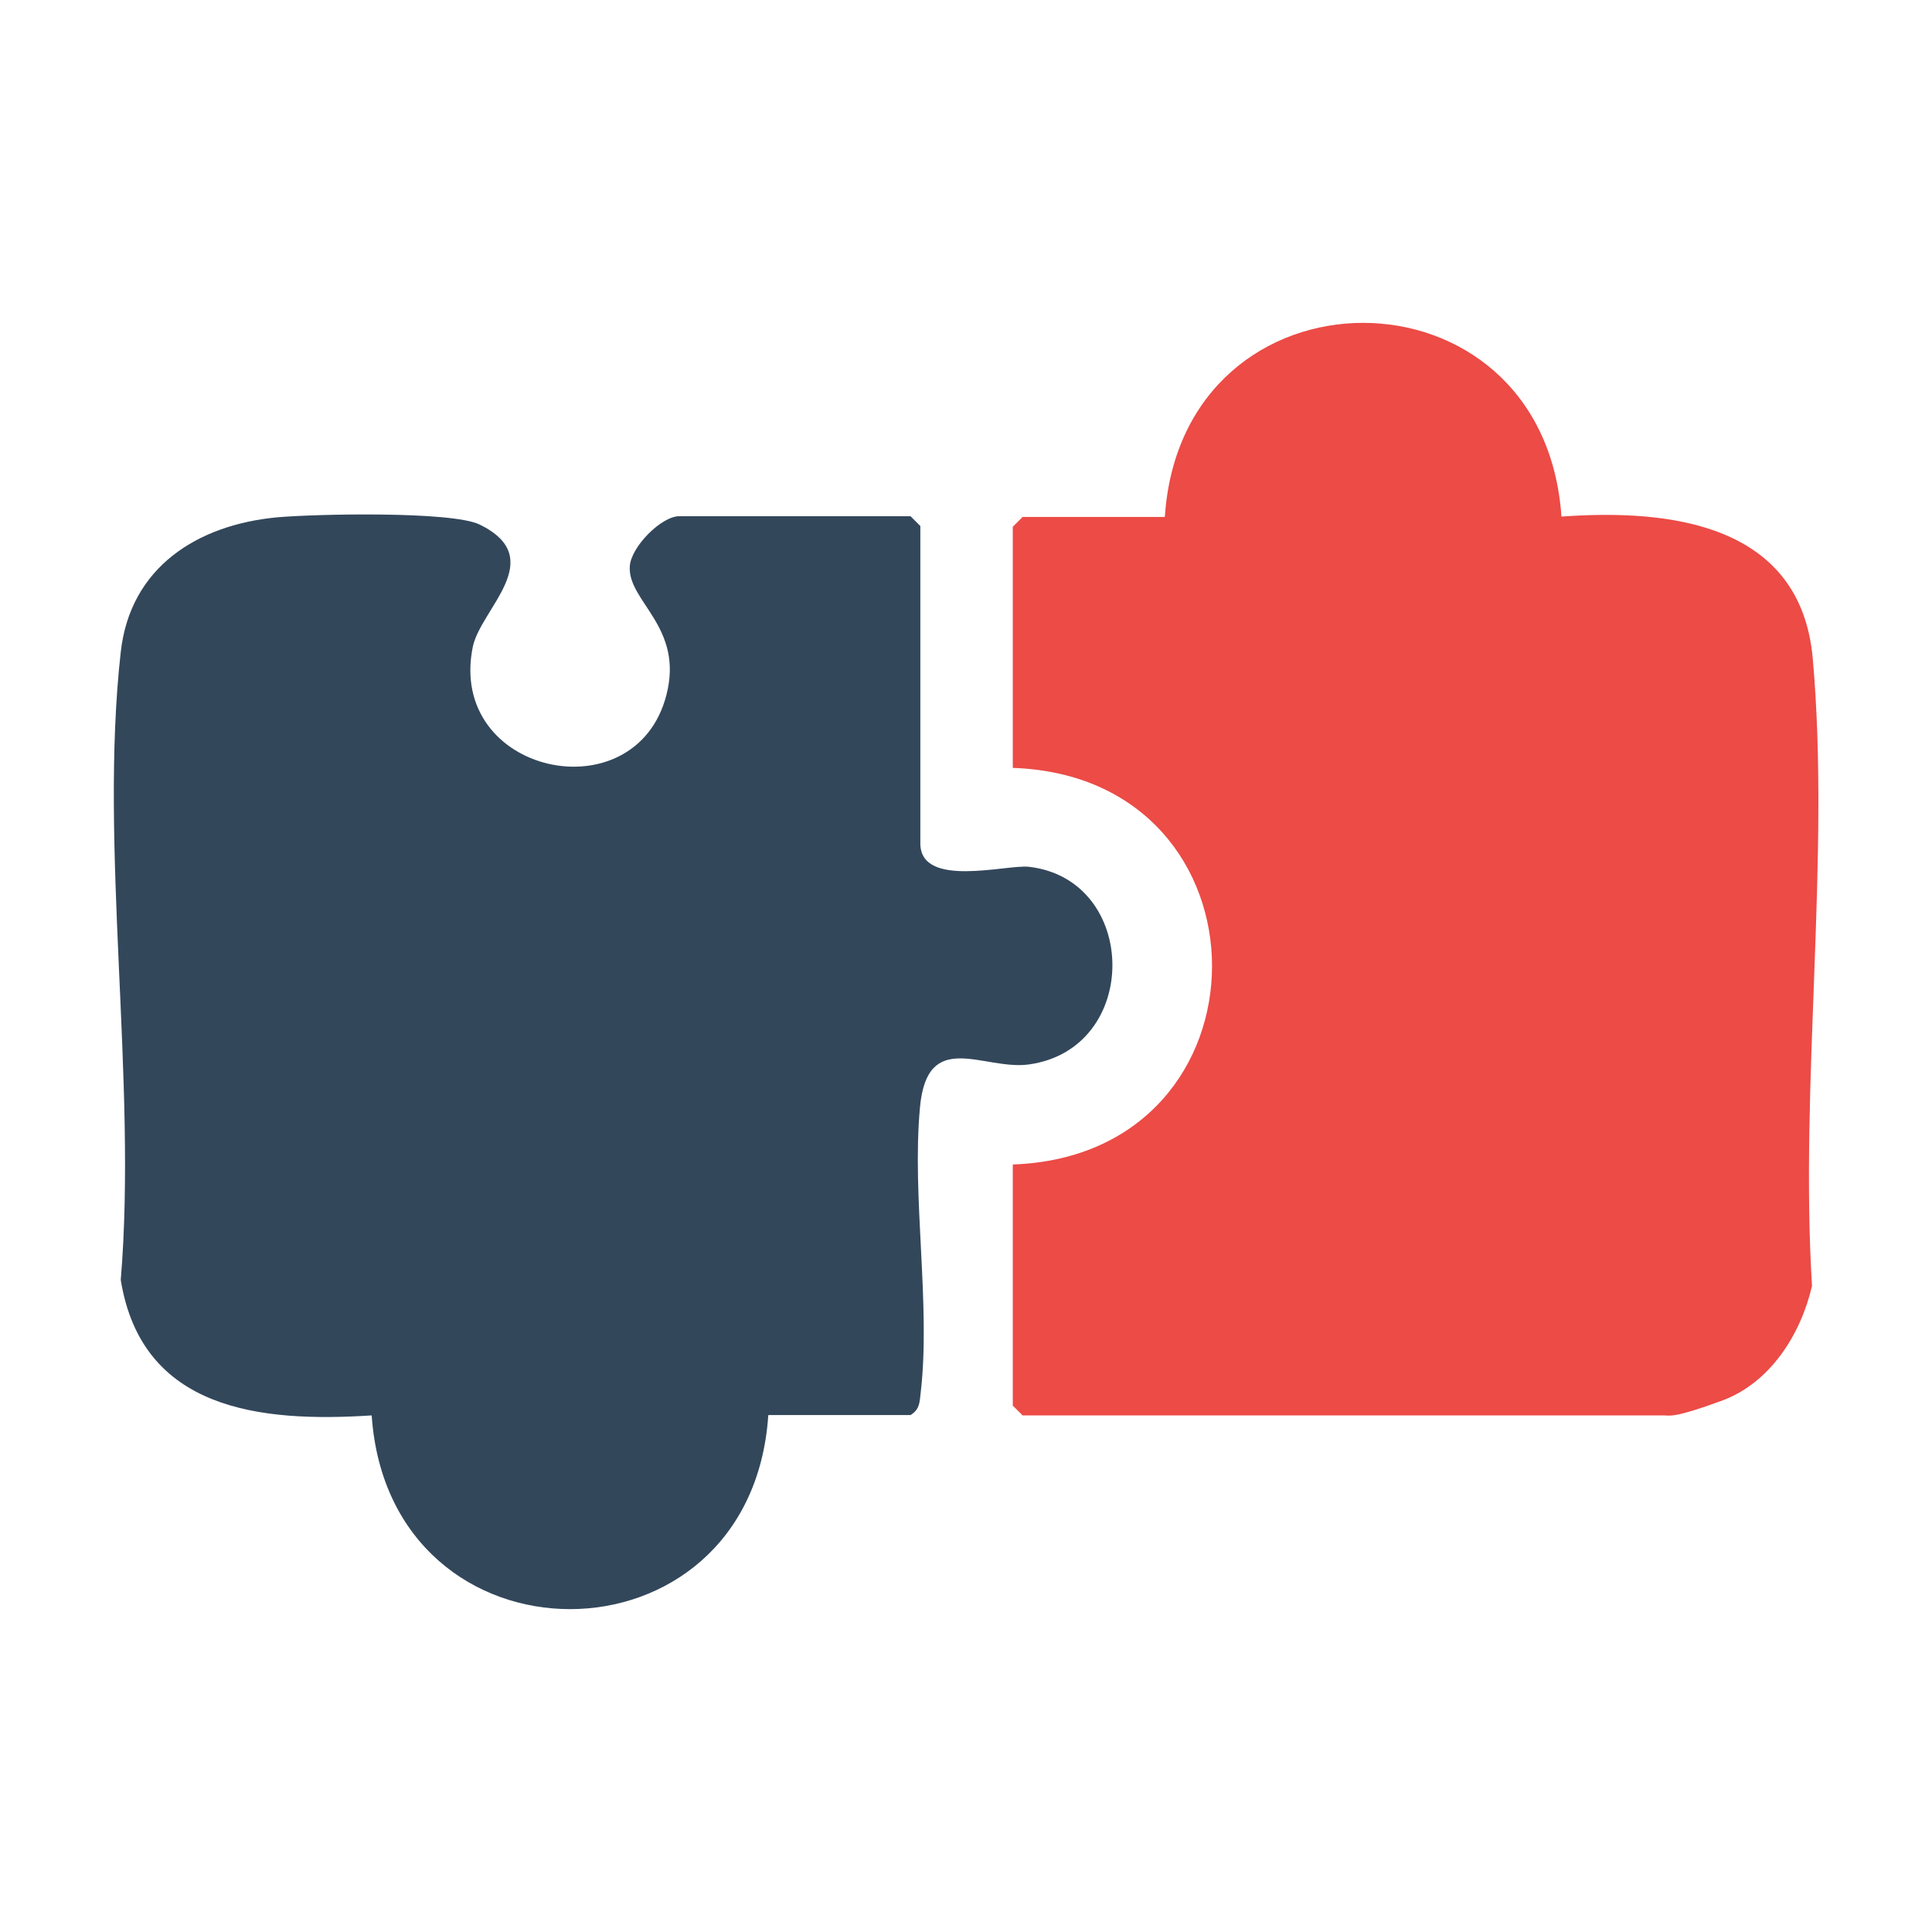
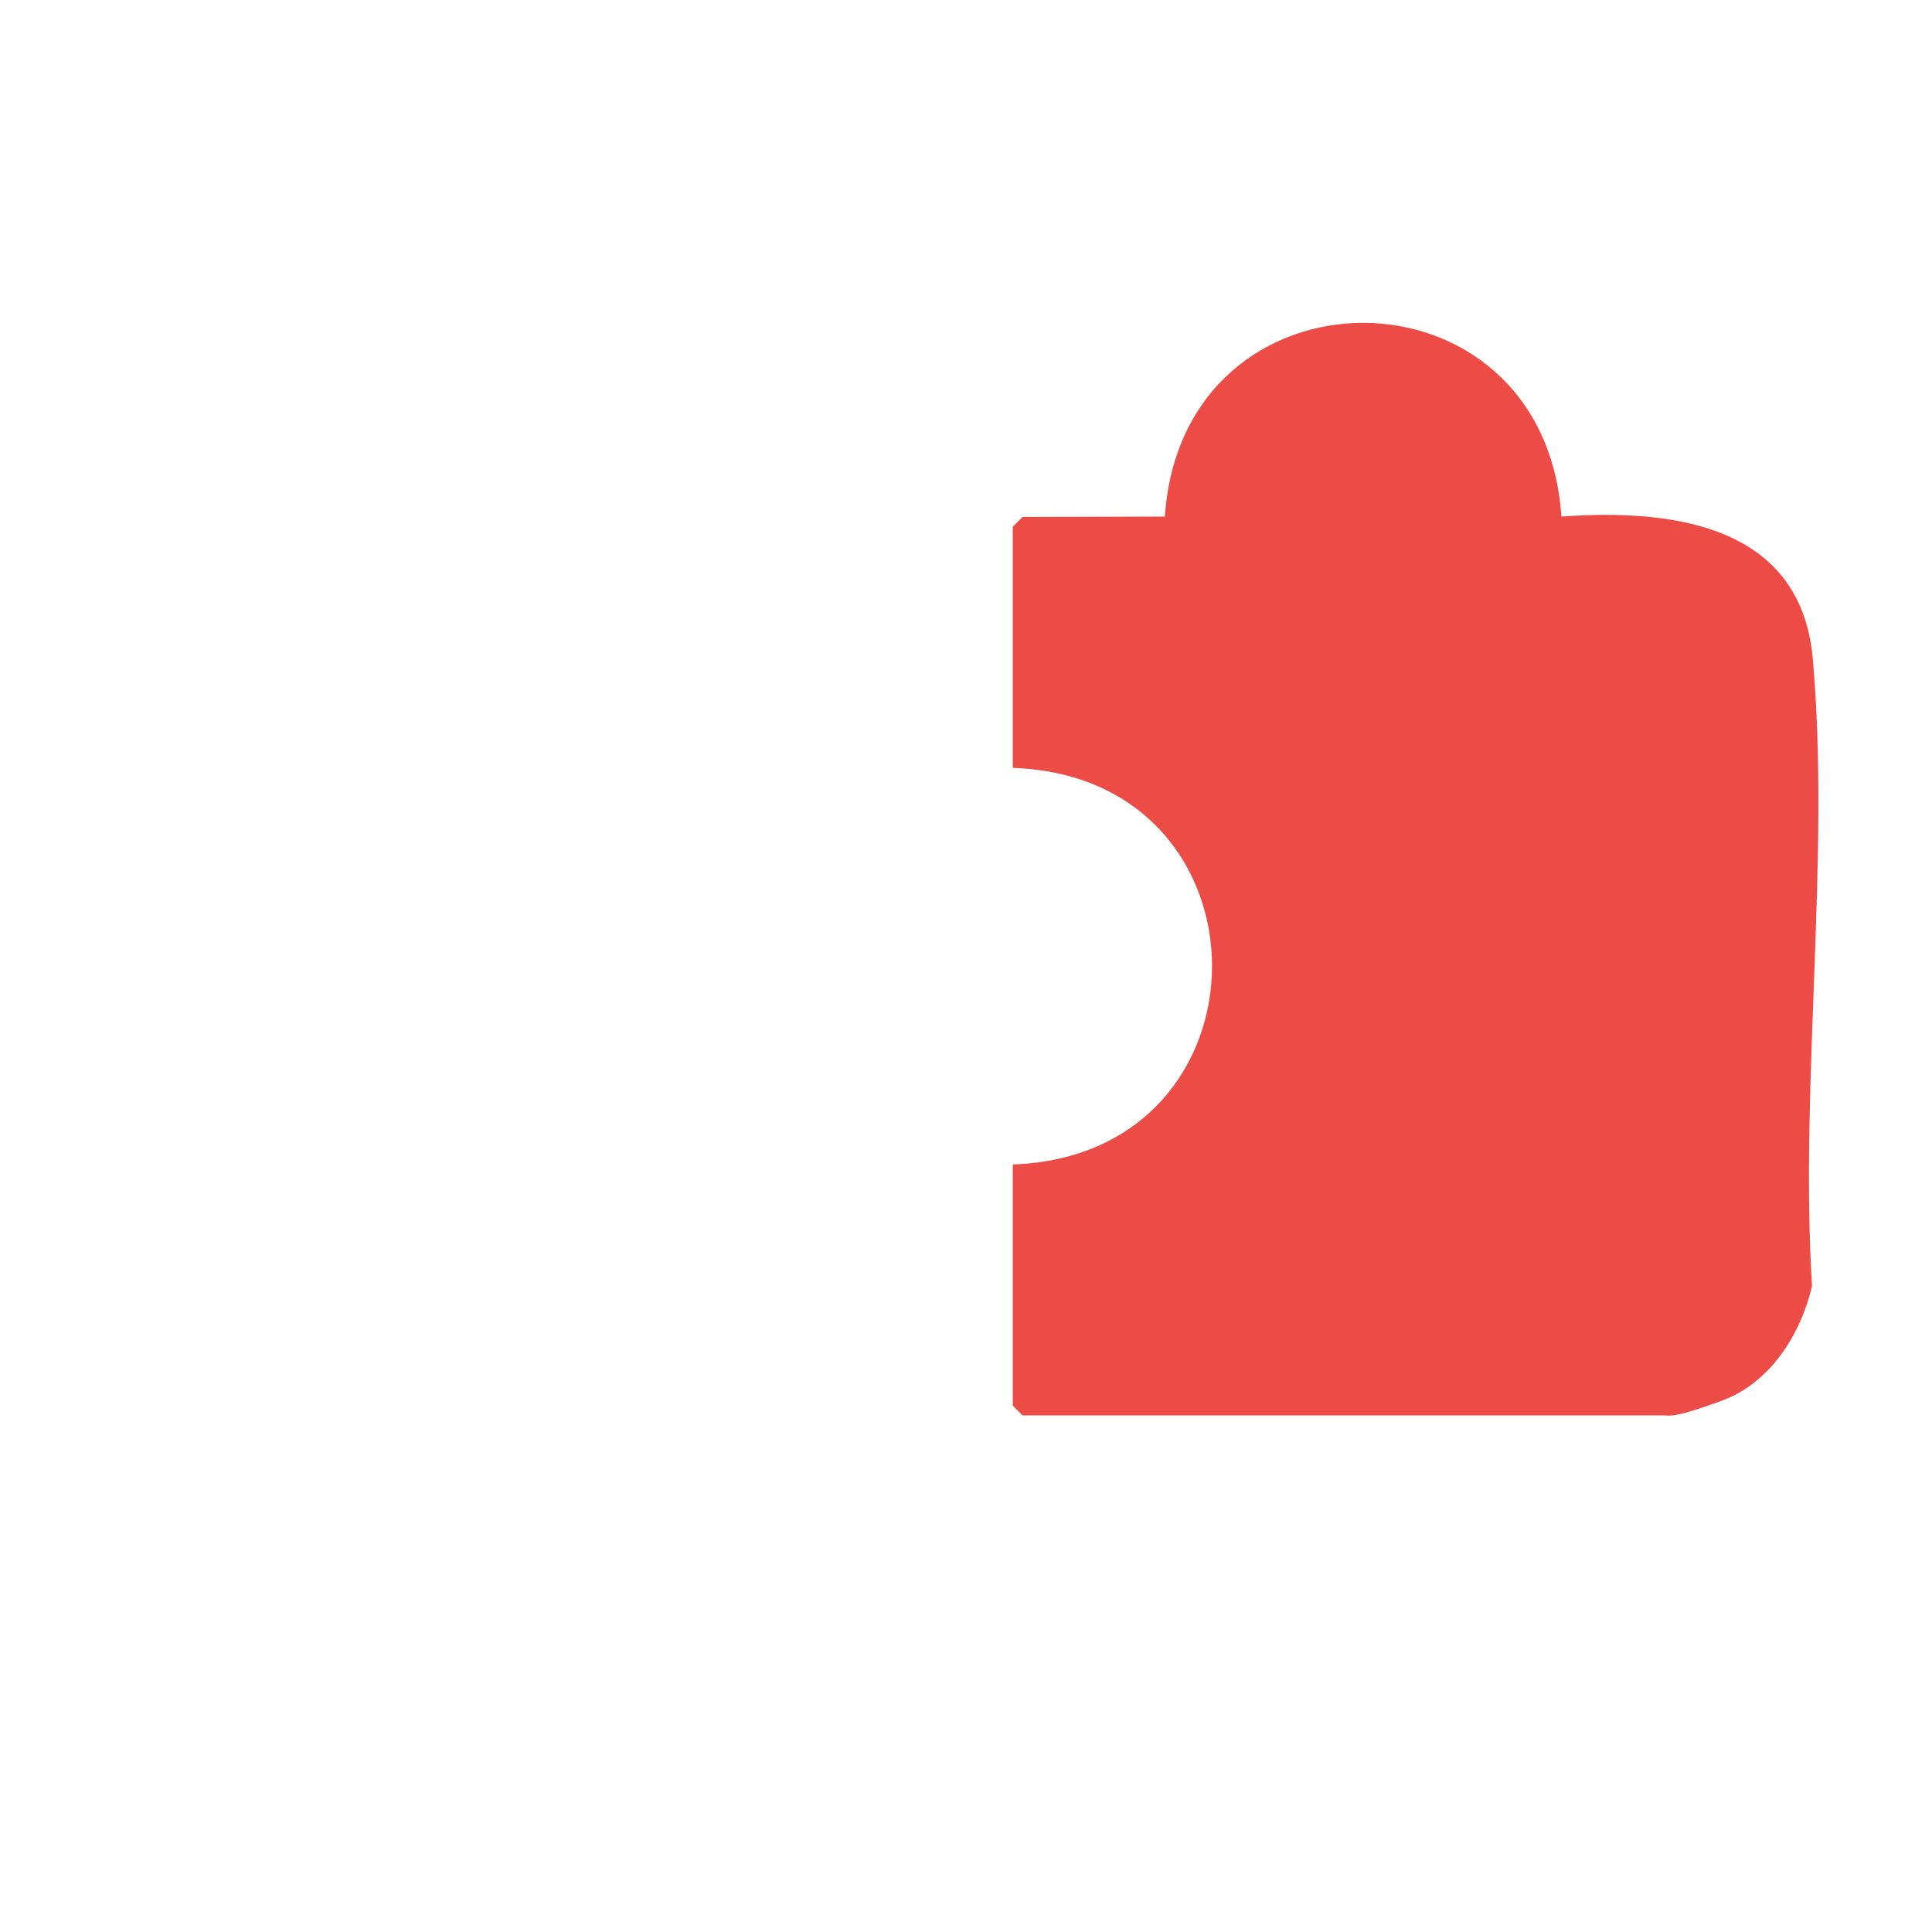
<svg xmlns="http://www.w3.org/2000/svg" id="Layer_1" version="1.1" viewBox="0 0 512 512">
  <defs>
    <style>
      .st0 {
        fill: #ec4b46;
      }

      .st1 {
        fill: #33475b;
      }
    </style>
  </defs>
-   <path class="st1" d="M203.6,375.1c-4.6,68.4-100.4,68.5-105.1,0-29.4,1.9-60.9-1.3-66.5-35.9,4.4-52.7-5.8-114.8,0-166.4,2.5-22.5,20.3-33.7,41.4-35.7,10-.9,46.2-1.7,53.7,1.9,18.4,9,.3,22.3-1.8,32.4-6.9,33.8,43.1,44.6,51.3,12.8,4.7-18.1-10.3-24.8-9.7-34.1.3-5.2,8.4-13.3,13.1-13.3h61.3l2.6,2.6v84.1c0,12,22.7,5.6,28.7,6.2,29.3,3.3,29.9,48.3,0,52.4-12,1.6-26.9-9.7-28.8,11.4-2.2,23.7,2.9,52.3.2,75.5-.3,2.5-.2,4.5-2.7,6h-37.6Z" />
-   <path class="st0" d="M308.7,136.9c4.6-68.4,100.4-68.5,105.1,0,29-2.1,63.4,2,66.6,37.6,4.7,52.8-3.5,112.7-.2,166.3-3,12.9-11.1,25.7-23.9,30.4s-13.7,3.9-15.4,3.9h-169.9l-2.6-2.6v-63.9c70.4-2.5,70.4-102.7,0-105.1v-63.9l2.6-2.6h37.6Z" />
+   <path class="st0" d="M308.7,136.9c4.6-68.4,100.4-68.5,105.1,0,29-2.1,63.4,2,66.6,37.6,4.7,52.8-3.5,112.7-.2,166.3-3,12.9-11.1,25.7-23.9,30.4s-13.7,3.9-15.4,3.9h-169.9l-2.6-2.6v-63.9c70.4-2.5,70.4-102.7,0-105.1v-63.9l2.6-2.6Z" />
</svg>